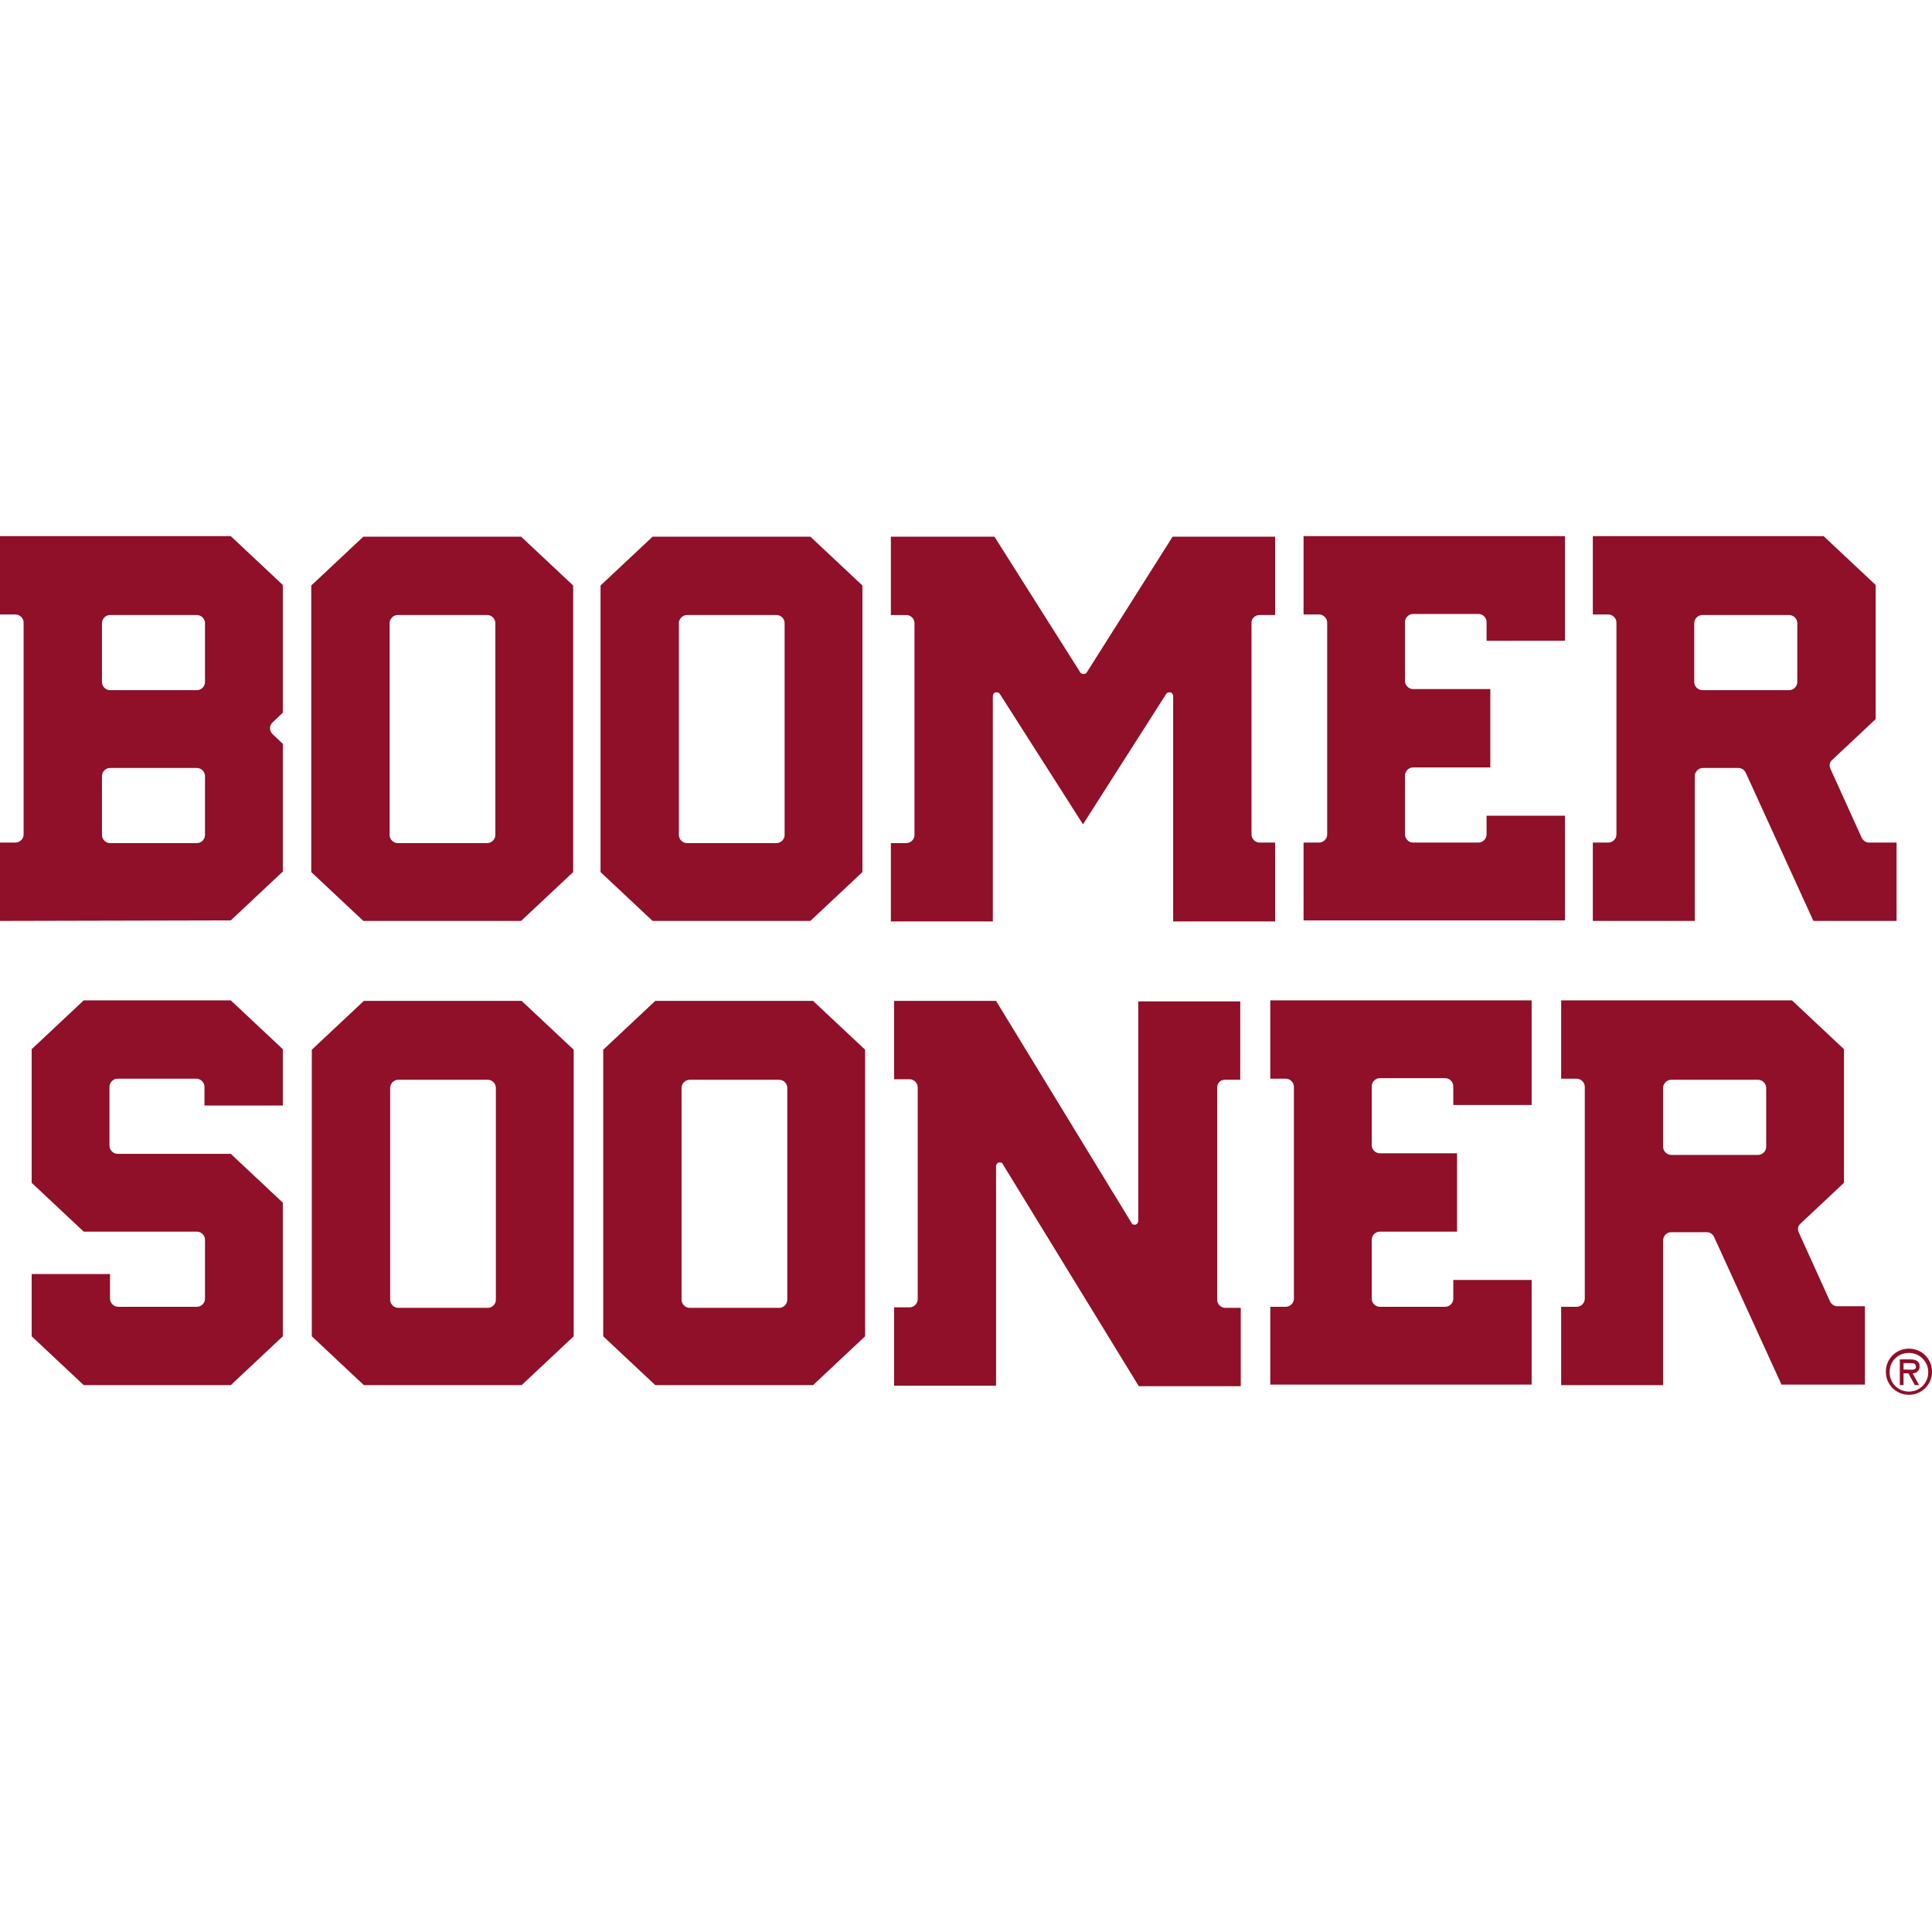
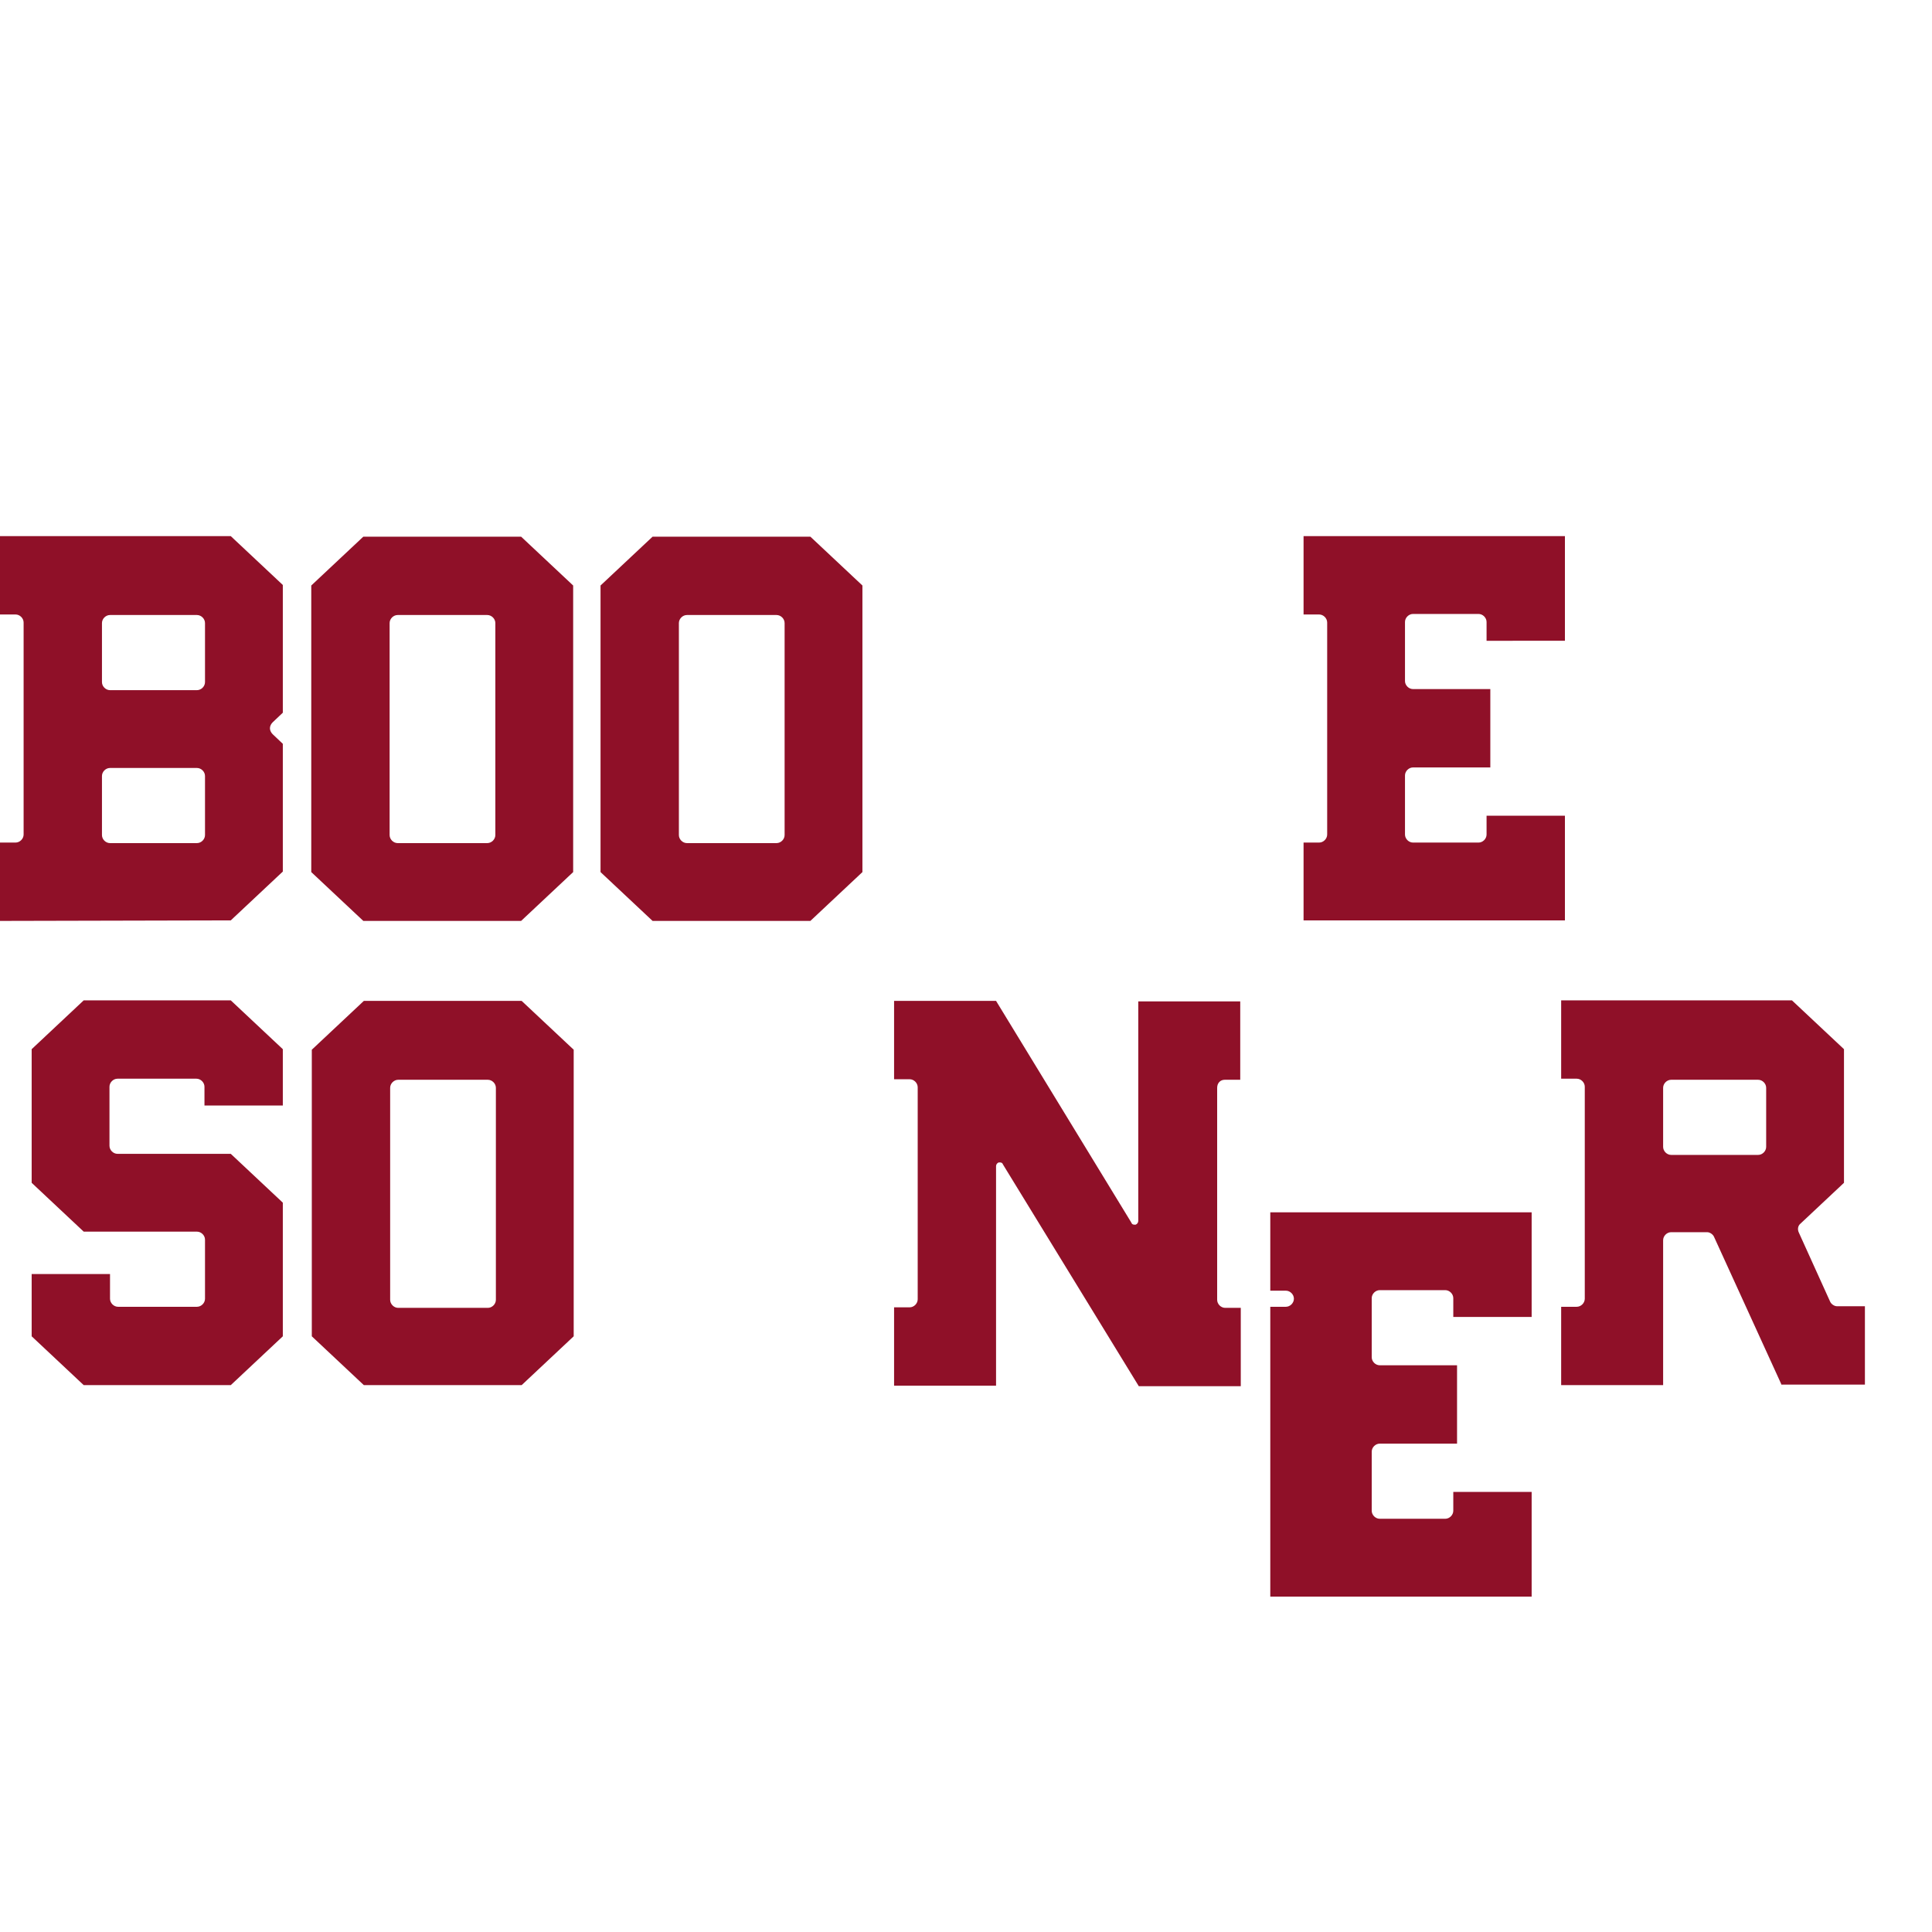
<svg xmlns="http://www.w3.org/2000/svg" version="1.1" id="Capa_1" x="0px" y="0px" viewBox="0 0 360 360" style="enable-background:new 0 0 360 360;" xml:space="preserve">
  <style type="text/css">
	.st0{fill:#8F1028;}
</style>
  <g>
    <g>
      <path id="XMLID_49_" class="st0" d="M228.2,201.2h2.9v-14.6h-19v40.9c0,0.3-0.2,0.6-0.5,0.7c-0.1,0-0.1,0-0.2,0    c-0.3,0-0.5-0.1-0.6-0.4l-25.2-41.3h-19v14.6h2.9c0.8,0,1.5,0.7,1.5,1.5v39.5c0,0.8-0.7,1.5-1.5,1.5h-2.9v14.6h19v-40.9    c0-0.3,0.2-0.6,0.5-0.7c0.1,0,0.1,0,0.2,0c0.3,0,0.5,0.1,0.6,0.4l25.3,41.3h19v-14.6h-2.9c-0.8,0-1.5-0.7-1.5-1.5v-39.5    C226.8,201.8,227.4,201.2,228.2,201.2z" />
-       <path id="XMLID_48_" class="st0" d="M236.7,258.1v-14.6h2.9c0.8,0,1.5-0.7,1.5-1.5v-39.5c0-0.8-0.7-1.5-1.5-1.5h-2.9v-14.6h48.7    v19.5h-14.6v-3.5c0-0.8-0.7-1.5-1.5-1.5h-12.2c-0.8,0-1.5,0.7-1.5,1.5v11c0,0.8,0.7,1.5,1.5,1.5h14.4v14.6h-14.4    c-0.8,0-1.5,0.7-1.5,1.5v11c0,0.8,0.7,1.5,1.5,1.5h12.2c0.8,0,1.5-0.7,1.5-1.5v-3.5h14.6v19.5H236.7z" />
+       <path id="XMLID_48_" class="st0" d="M236.7,258.1v-14.6h2.9c0.8,0,1.5-0.7,1.5-1.5c0-0.8-0.7-1.5-1.5-1.5h-2.9v-14.6h48.7    v19.5h-14.6v-3.5c0-0.8-0.7-1.5-1.5-1.5h-12.2c-0.8,0-1.5,0.7-1.5,1.5v11c0,0.8,0.7,1.5,1.5,1.5h14.4v14.6h-14.4    c-0.8,0-1.5,0.7-1.5,1.5v11c0,0.8,0.7,1.5,1.5,1.5h12.2c0.8,0,1.5-0.7,1.5-1.5v-3.5h14.6v19.5H236.7z" />
      <path id="XMLID_39_" class="st0" d="M67.8,258.1l-9.7-9.1v-53.4l9.7-9.1h29.4l9.7,9.1v53.4l-9.7,9.1H67.8z M74.2,201.2    c-0.8,0-1.5,0.7-1.5,1.5v39.5c0,0.8,0.7,1.5,1.5,1.5h16.7c0.8,0,1.5-0.7,1.5-1.5v-39.5c0-0.8-0.7-1.5-1.5-1.5H74.2z" />
      <path id="XMLID_37_" class="st0" d="M15.6,258.1l-9.7-9.1v-11.6h14.6v4.6c0,0.8,0.7,1.5,1.5,1.5h14.7c0.8,0,1.5-0.7,1.5-1.5v-11    c0-0.8-0.7-1.5-1.5-1.5H15.6l-9.7-9.1v-24.9l9.7-9.1H43l9.7,9.1v10.5H38.1v-3.5c0-0.8-0.7-1.5-1.5-1.5H21.9    c-0.8,0-1.5,0.7-1.5,1.5v11c0,0.8,0.7,1.5,1.5,1.5H43l9.7,9.1v24.9l-9.7,9.1H15.6z" />
      <path id="XMLID_28_" class="st0" d="M332,258.1l-12.6-27.6c-0.2-0.5-0.8-0.9-1.3-0.9h-6.7c-0.8,0-1.5,0.7-1.5,1.5v27h-19v-14.6    h2.9c0.8,0,1.5-0.7,1.5-1.5v-39.5c0-0.8-0.7-1.5-1.5-1.5h-2.9v-14.6l43,0l9.7,9.1v24.9l-8.1,7.6c-0.5,0.4-0.6,1.1-0.3,1.7    l5.8,12.8c0.2,0.5,0.8,0.9,1.3,0.9h5.2v14.6H332z M311.4,201.2c-0.8,0-1.5,0.7-1.5,1.5v11c0,0.8,0.7,1.5,1.5,1.5h16.2    c0.8,0,1.5-0.7,1.5-1.5v-11c0-0.8-0.7-1.5-1.5-1.5H311.4z" />
-       <path id="XMLID_25_" class="st0" d="M122.1,258.1l-9.7-9.1v-53.4l9.7-9.1h29.4l9.7,9.1v53.4l-9.7,9.1H122.1z M128.5,201.2    c-0.8,0-1.5,0.7-1.5,1.5v39.5c0,0.8,0.7,1.5,1.5,1.5h16.7c0.8,0,1.5-0.7,1.5-1.5v-39.5c0-0.8-0.7-1.5-1.5-1.5H128.5z" />
    </g>
    <g>
-       <path id="XMLID_93_" class="st0" d="M234.7,114.6h2.9v-14.6h-19.1l-16,25.3c-0.1,0.2-0.4,0.3-0.6,0.3s-0.5-0.1-0.6-0.3l-16-25.3    H166v14.6h2.9c0.8,0,1.5,0.7,1.5,1.5v39.5c0,0.8-0.7,1.5-1.5,1.5H166v14.6h19v-42c0-0.3,0.2-0.6,0.5-0.7c0.1,0,0.1,0,0.2,0    c0.2,0,0.5,0.1,0.6,0.3l15.5,24.3l15.5-24.3c0.1-0.2,0.4-0.3,0.6-0.3c0.1,0,0.1,0,0.2,0c0.3,0.1,0.5,0.4,0.5,0.7v42h19V157h-2.9    c-0.8,0-1.5-0.7-1.5-1.5v-39.5C233.2,115.3,233.8,114.6,234.7,114.6z" />
      <path id="XMLID_87_" class="st0" d="M242.9,171.6V157h2.9c0.8,0,1.5-0.7,1.5-1.5v-39.5c0-0.8-0.7-1.5-1.5-1.5h-2.9v-14.6h48.7    v19.5H277v-3.5c0-0.8-0.7-1.5-1.5-1.5h-12.2c-0.8,0-1.5,0.7-1.5,1.5v11c0,0.8,0.7,1.5,1.5,1.5h14.4v14.6h-14.4    c-0.8,0-1.5,0.7-1.5,1.5v11c0,0.8,0.7,1.5,1.5,1.5h12.2c0.8,0,1.5-0.7,1.5-1.5V152h14.6v19.5H242.9z" />
      <path id="XMLID_78_" class="st0" d="M0,171.6V157h2.9c0.8,0,1.5-0.7,1.5-1.5v-39.5c0-0.8-0.7-1.5-1.5-1.5H0v-14.6l43,0l9.7,9.1    v23.8l-1.9,1.8c-0.3,0.3-0.5,0.7-0.5,1.1s0.2,0.8,0.5,1.1l1.9,1.8v23.8l-9.7,9.1L0,171.6z M20.5,143.1c-0.8,0-1.5,0.7-1.5,1.5v11    c0,0.8,0.7,1.5,1.5,1.5h16.2c0.8,0,1.5-0.7,1.5-1.5v-11c0-0.8-0.7-1.5-1.5-1.5H20.5z M20.5,114.6c-0.8,0-1.5,0.7-1.5,1.5v11    c0,0.8,0.7,1.5,1.5,1.5h16.2c0.8,0,1.5-0.7,1.5-1.5v-11c0-0.8-0.7-1.5-1.5-1.5H20.5z" />
      <path id="XMLID_75_" class="st0" d="M67.7,171.6l-9.7-9.1v-53.4l9.7-9.1h29.4l9.7,9.1v53.4l-9.7,9.1H67.7z M74.1,114.6    c-0.8,0-1.5,0.7-1.5,1.5v39.5c0,0.8,0.7,1.5,1.5,1.5h16.7c0.8,0,1.5-0.7,1.5-1.5v-39.5c0-0.8-0.7-1.5-1.5-1.5H74.1z" />
-       <path id="XMLID_65_" class="st0" d="M337.9,171.6L325.3,144c-0.2-0.5-0.8-0.9-1.3-0.9h-6.7c-0.8,0-1.5,0.7-1.5,1.5v27h-19V157h2.9    c0.8,0,1.5-0.7,1.5-1.5v-39.5c0-0.8-0.7-1.5-1.5-1.5h-2.9v-14.6l43,0l9.7,9.1V134l-8.1,7.6c-0.5,0.4-0.6,1.1-0.3,1.7l5.8,12.8    c0.2,0.5,0.8,0.9,1.3,0.9h5.2v14.6H337.9z M317.2,114.6c-0.8,0-1.5,0.7-1.5,1.5v11c0,0.8,0.7,1.5,1.5,1.5h16.2    c0.8,0,1.5-0.7,1.5-1.5v-11c0-0.8-0.7-1.5-1.5-1.5H317.2z" />
      <path id="XMLID_50_" class="st0" d="M121.6,171.6l-9.7-9.1v-53.4l9.7-9.1H151l9.7,9.1v53.4l-9.7,9.1H121.6z M128,114.6    c-0.8,0-1.5,0.7-1.5,1.5v39.5c0,0.8,0.7,1.5,1.5,1.5h16.7c0.8,0,1.5-0.7,1.5-1.5v-39.5c0-0.8-0.7-1.5-1.5-1.5H128z" />
    </g>
-     <path class="st0" d="M355.7,252.1c2,0,3.6,1.6,3.6,3.6c0,2-1.6,3.6-3.6,3.6c-2,0-3.6-1.6-3.6-3.6   C352.1,253.6,353.7,252.1,355.7,252.1 M355.7,259.9c2.4,0,4.3-1.9,4.3-4.3c0-2.4-1.9-4.3-4.3-4.3c-2.4,0-4.3,1.9-4.3,4.3   C351.4,258,353.3,259.9,355.7,259.9 M356.4,255.9c0.6,0,1.3-0.4,1.3-1.3c0-1-0.8-1.3-1.7-1.3h-2v4.8h0.7v-2.2h0.9l1.2,2.2h0.8   L356.4,255.9z M355.9,254c0.6,0,1.1,0,1.1,0.7c0,0.7-0.9,0.5-1.6,0.5h-0.7V254H355.9z" />
  </g>
</svg>